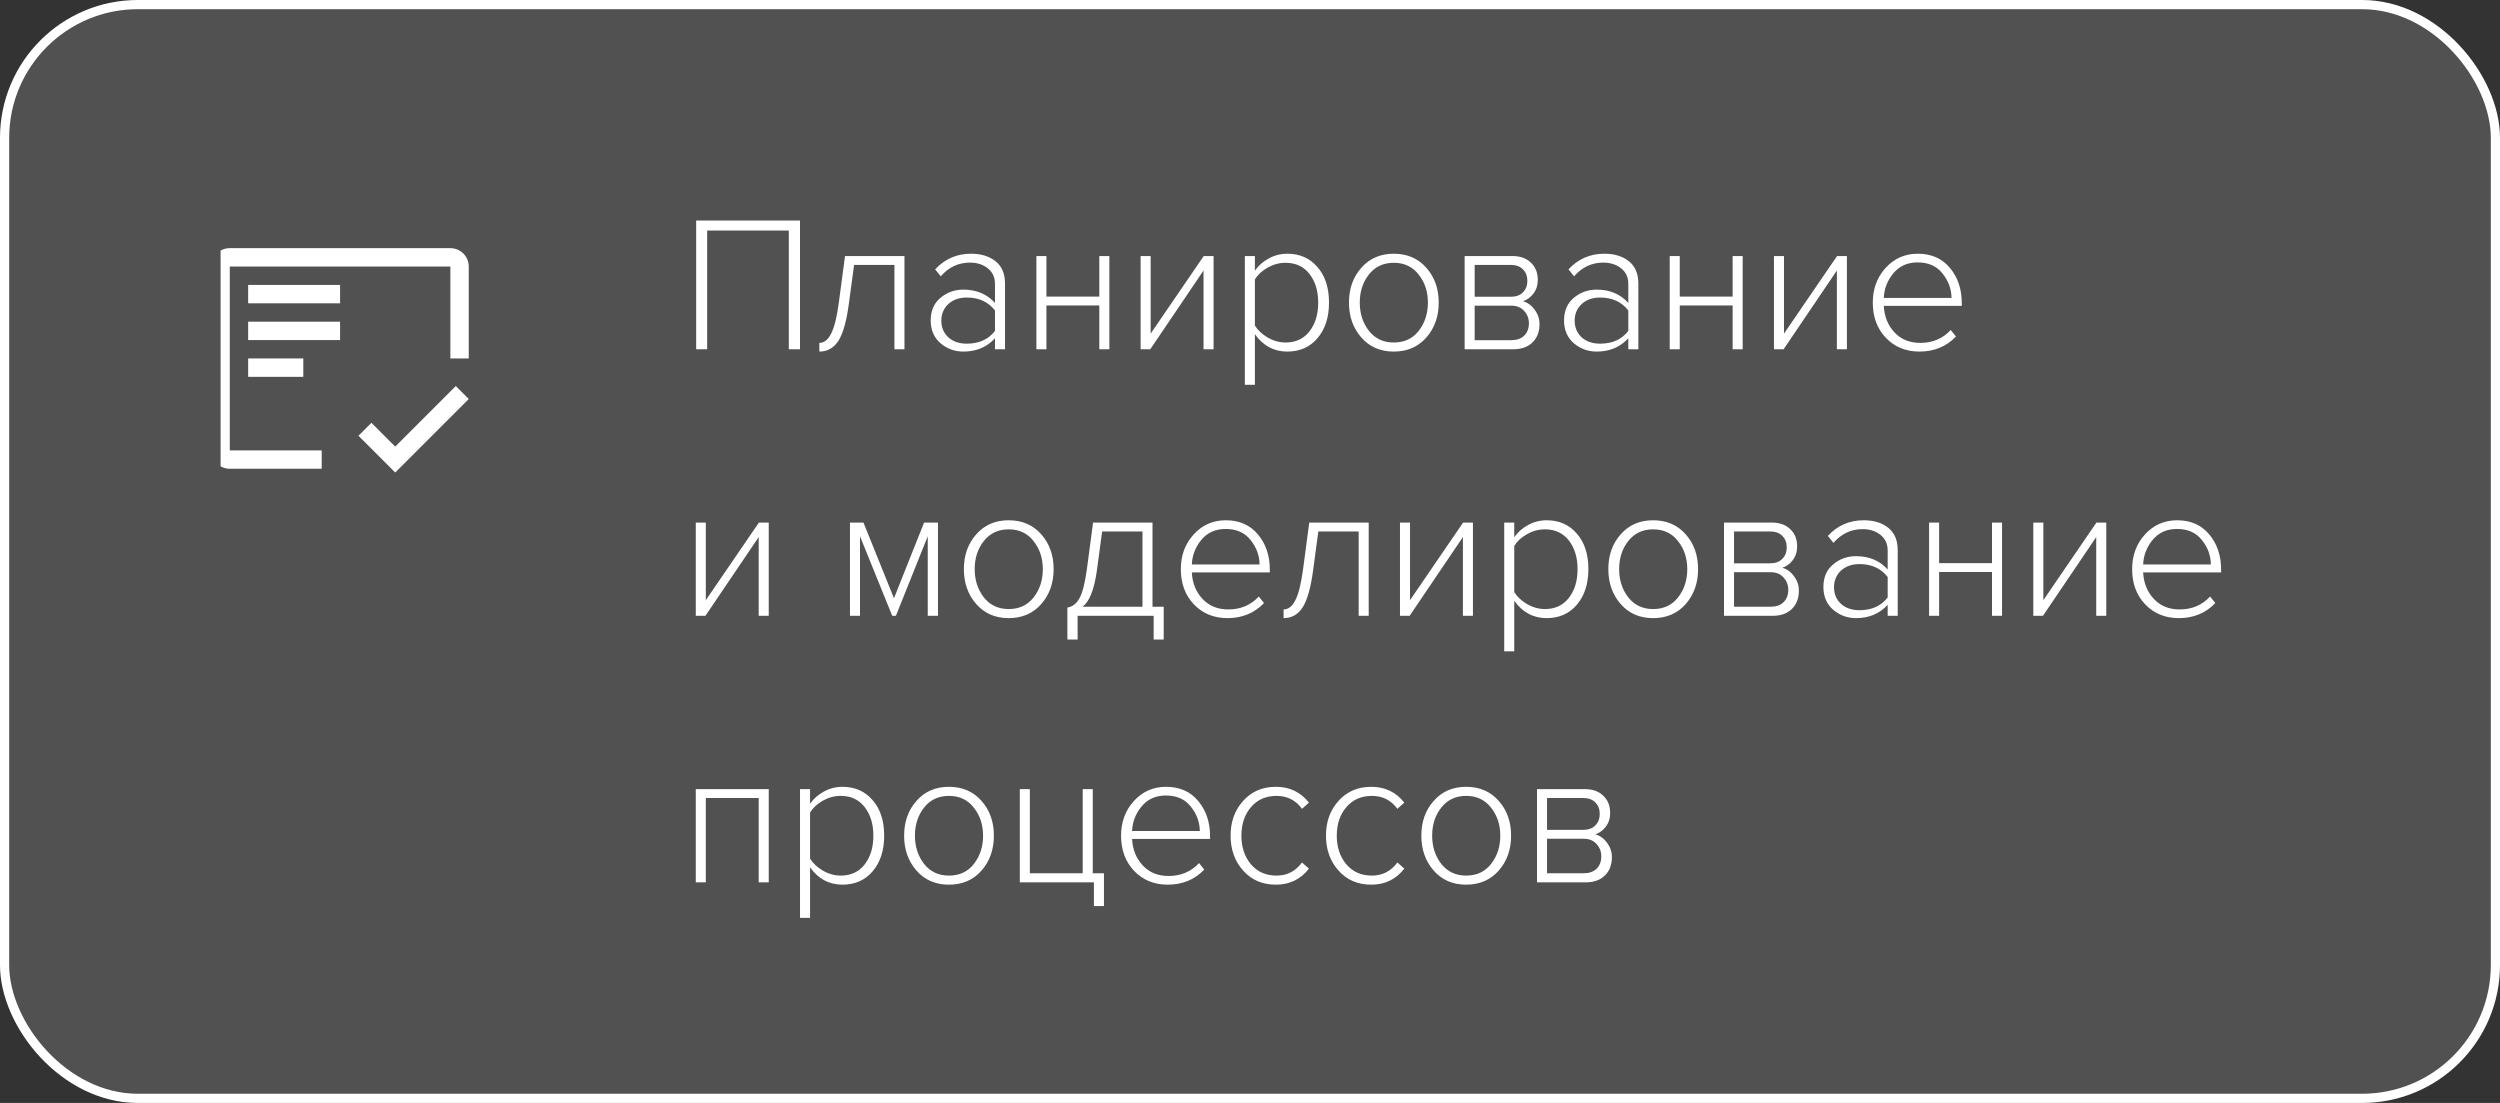
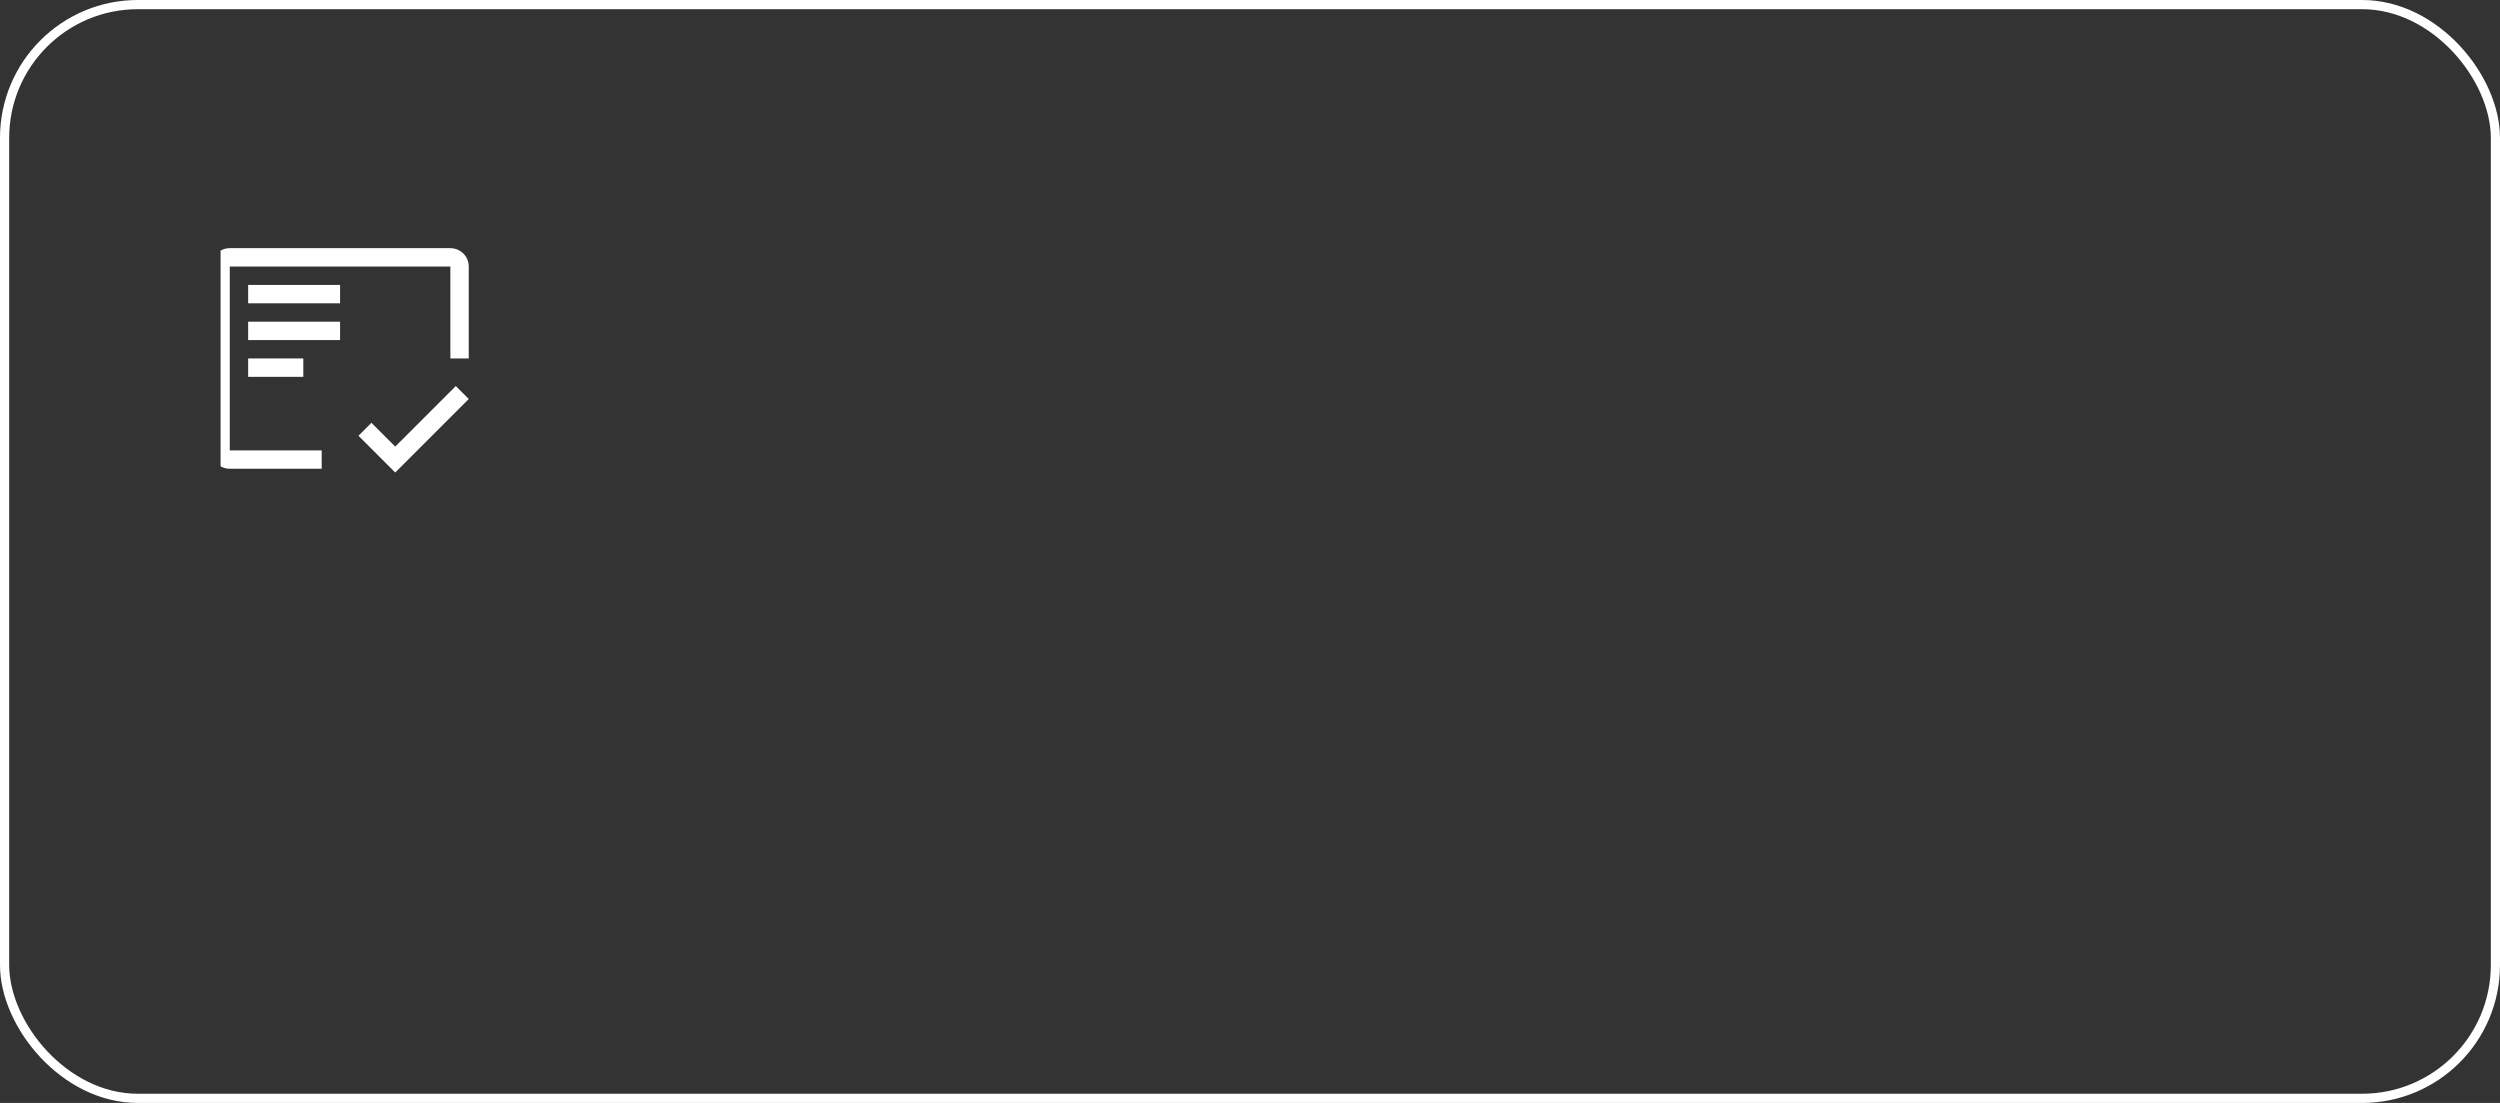
<svg xmlns="http://www.w3.org/2000/svg" width="272" height="120" viewBox="0 0 272 120" fill="none">
  <rect x="0" y="0" width="272" height="120" fill="#333333" stroke="none" />
-   <rect x="0.5" y="0.5" width="271" height="119" rx="14.5" fill="white" fill-opacity="0.15" />
  <g clip-path="url(#clip0_34_8743)">
    <path d="M27 39H33V41H27V39ZM27 35H37V37H27V35ZM27 31H37V33H27V31Z" fill="white" />
    <path d="M35 49H25V29H49V39H51V29C51 28.47 50.789 27.961 50.414 27.586C50.039 27.211 49.53 27 49 27H25C24.47 27 23.961 27.211 23.586 27.586C23.211 27.961 23 28.47 23 29V49C23 49.53 23.211 50.039 23.586 50.414C23.961 50.789 24.47 51 25 51H35V49Z" fill="white" />
    <path d="M43 48.59L40.41 46L39 47.41L43 51.41L51 43.41L49.59 42L43 48.59Z" fill="white" />
  </g>
-   <path d="M87.041 38H85.823V25.085H76.94V38H75.743V23.993H87.041V38ZM89.144 38.252V37.307C89.662 37.307 90.089 36.971 90.425 36.299C90.775 35.627 91.055 34.5 91.265 32.918L91.937 27.857H98.405V38H97.313V28.823H92.924L92.357 33.044C92.105 34.934 91.727 36.278 91.223 37.076C90.719 37.86 90.026 38.252 89.144 38.252ZM109.346 38H108.254V36.803C107.372 37.769 106.224 38.252 104.81 38.252C103.872 38.252 103.046 37.951 102.332 37.349C101.618 36.733 101.261 35.907 101.261 34.871C101.261 33.821 101.611 33.002 102.311 32.414C103.025 31.812 103.858 31.511 104.81 31.511C106.238 31.511 107.386 31.994 108.254 32.96V30.902C108.254 30.174 107.995 29.607 107.477 29.201C106.959 28.781 106.308 28.571 105.524 28.571C104.278 28.571 103.221 29.068 102.353 30.062L101.744 29.306C102.794 28.172 104.096 27.605 105.65 27.605C106.742 27.605 107.631 27.878 108.317 28.424C109.003 28.97 109.346 29.782 109.346 30.86V38ZM105.188 37.391C106.518 37.391 107.54 36.929 108.254 36.005V33.779C107.526 32.841 106.504 32.372 105.188 32.372C104.362 32.372 103.69 32.61 103.172 33.086C102.668 33.562 102.416 34.164 102.416 34.892C102.416 35.62 102.668 36.222 103.172 36.698C103.69 37.16 104.362 37.391 105.188 37.391ZM113.851 38H112.759V27.857H113.851V32.267H119.605V27.857H120.697V38H119.605V33.233H113.851V38ZM125.149 38H124.099V27.857H125.191V36.299L130.966 27.857H132.037V38H130.945V29.432L125.149 38ZM140.06 38.252C138.604 38.252 137.428 37.622 136.532 36.362V41.864H135.44V27.857H136.532V29.453C136.91 28.907 137.407 28.466 138.023 28.13C138.653 27.78 139.332 27.605 140.06 27.605C141.418 27.605 142.51 28.088 143.336 29.054C144.176 30.006 144.596 31.294 144.596 32.918C144.596 34.528 144.176 35.823 143.336 36.803C142.51 37.769 141.418 38.252 140.06 38.252ZM139.871 37.265C140.977 37.265 141.845 36.859 142.475 36.047C143.105 35.235 143.42 34.192 143.42 32.918C143.42 31.658 143.105 30.622 142.475 29.81C141.845 28.998 140.977 28.592 139.871 28.592C139.185 28.592 138.534 28.767 137.918 29.117C137.302 29.467 136.84 29.894 136.532 30.398V35.417C136.84 35.921 137.302 36.355 137.918 36.719C138.548 37.083 139.199 37.265 139.871 37.265ZM151.639 38.252C150.183 38.252 149.007 37.741 148.111 36.719C147.215 35.697 146.767 34.43 146.767 32.918C146.767 31.406 147.215 30.146 148.111 29.138C149.007 28.116 150.183 27.605 151.639 27.605C153.109 27.605 154.292 28.116 155.188 29.138C156.084 30.146 156.532 31.406 156.532 32.918C156.532 34.43 156.084 35.697 155.188 36.719C154.292 37.741 153.109 38.252 151.639 38.252ZM151.639 37.265C152.787 37.265 153.69 36.845 154.348 36.005C155.02 35.151 155.356 34.122 155.356 32.918C155.356 31.728 155.02 30.713 154.348 29.873C153.69 29.019 152.787 28.592 151.639 28.592C150.505 28.592 149.602 29.019 148.93 29.873C148.272 30.713 147.943 31.728 147.943 32.918C147.943 34.108 148.272 35.13 148.93 35.984C149.602 36.838 150.505 37.265 151.639 37.265ZM164.644 38H159.352V27.857H164.56C165.4 27.857 166.065 28.095 166.555 28.571C167.059 29.033 167.311 29.663 167.311 30.461C167.311 31.035 167.15 31.532 166.828 31.952C166.52 32.358 166.142 32.631 165.694 32.771C166.198 32.911 166.625 33.219 166.975 33.695C167.325 34.171 167.5 34.689 167.5 35.249C167.5 36.103 167.241 36.775 166.723 37.265C166.219 37.755 165.526 38 164.644 38ZM164.413 37.013C165.015 37.013 165.484 36.852 165.82 36.53C166.17 36.194 166.345 35.739 166.345 35.165C166.345 34.647 166.17 34.199 165.82 33.821C165.484 33.443 165.015 33.254 164.413 33.254H160.444V37.013H164.413ZM164.371 32.288C164.945 32.288 165.386 32.127 165.694 31.805C166.016 31.483 166.177 31.07 166.177 30.566C166.177 30.034 166.016 29.614 165.694 29.306C165.386 28.984 164.945 28.823 164.371 28.823H160.444V32.288H164.371ZM178.253 38H177.161V36.803C176.279 37.769 175.131 38.252 173.717 38.252C172.779 38.252 171.953 37.951 171.239 37.349C170.525 36.733 170.168 35.907 170.168 34.871C170.168 33.821 170.518 33.002 171.218 32.414C171.932 31.812 172.765 31.511 173.717 31.511C175.145 31.511 176.293 31.994 177.161 32.96V30.902C177.161 30.174 176.902 29.607 176.384 29.201C175.866 28.781 175.215 28.571 174.431 28.571C173.185 28.571 172.128 29.068 171.26 30.062L170.651 29.306C171.701 28.172 173.003 27.605 174.557 27.605C175.649 27.605 176.538 27.878 177.224 28.424C177.91 28.97 178.253 29.782 178.253 30.86V38ZM174.095 37.391C175.425 37.391 176.447 36.929 177.161 36.005V33.779C176.433 32.841 175.411 32.372 174.095 32.372C173.269 32.372 172.597 32.61 172.079 33.086C171.575 33.562 171.323 34.164 171.323 34.892C171.323 35.62 171.575 36.222 172.079 36.698C172.597 37.16 173.269 37.391 174.095 37.391ZM182.757 38H181.665V27.857H182.757V32.267H188.511V27.857H189.603V38H188.511V33.233H182.757V38ZM194.056 38H193.006V27.857H194.098V36.299L199.873 27.857H200.944V38H199.852V29.432L194.056 38ZM208.841 38.252C207.357 38.252 206.139 37.755 205.187 36.761C204.235 35.767 203.759 34.486 203.759 32.918C203.759 31.434 204.221 30.181 205.145 29.159C206.083 28.123 207.252 27.605 208.652 27.605C210.136 27.605 211.305 28.123 212.159 29.159C213.013 30.181 213.44 31.455 213.44 32.981V33.275H204.956C205.012 34.423 205.397 35.382 206.111 36.152C206.825 36.922 207.763 37.307 208.925 37.307C210.269 37.307 211.375 36.838 212.243 35.9L212.81 36.614C211.76 37.706 210.437 38.252 208.841 38.252ZM212.327 32.414C212.313 31.434 211.984 30.545 211.34 29.747C210.71 28.949 209.807 28.55 208.631 28.55C207.525 28.55 206.643 28.949 205.985 29.747C205.341 30.531 204.998 31.42 204.956 32.414H212.327ZM76.751 67H75.701V56.857H76.793V65.299L82.568 56.857H83.639V67H82.547V58.432L76.751 67ZM102.052 67H100.939V58.348L97.474 67H97.075L93.568 58.348V67H92.476V56.857H93.946L97.264 65.089L100.54 56.857H102.052V67ZM109.742 67.252C108.286 67.252 107.11 66.741 106.214 65.719C105.318 64.697 104.87 63.43 104.87 61.918C104.87 60.406 105.318 59.146 106.214 58.138C107.11 57.116 108.286 56.605 109.742 56.605C111.212 56.605 112.395 57.116 113.291 58.138C114.187 59.146 114.635 60.406 114.635 61.918C114.635 63.43 114.187 64.697 113.291 65.719C112.395 66.741 111.212 67.252 109.742 67.252ZM109.742 66.265C110.89 66.265 111.793 65.845 112.451 65.005C113.123 64.151 113.459 63.122 113.459 61.918C113.459 60.728 113.123 59.713 112.451 58.873C111.793 58.019 110.89 57.592 109.742 57.592C108.608 57.592 107.705 58.019 107.033 58.873C106.375 59.713 106.046 60.728 106.046 61.918C106.046 63.108 106.375 64.13 107.033 64.984C107.705 65.838 108.608 66.265 109.742 66.265ZM116.132 69.583V66.097C116.664 66.027 117.098 65.698 117.434 65.11C117.77 64.522 118.043 63.458 118.253 61.918L118.925 56.857H125.393V66.013H126.611V69.583H125.519V67H117.245V69.583H116.132ZM119.912 57.823L119.345 62.044C119.051 64.158 118.526 65.481 117.77 66.013H124.301V57.823H119.912ZM133.556 67.252C132.072 67.252 130.854 66.755 129.902 65.761C128.95 64.767 128.474 63.486 128.474 61.918C128.474 60.434 128.936 59.181 129.86 58.159C130.798 57.123 131.967 56.605 133.367 56.605C134.851 56.605 136.02 57.123 136.874 58.159C137.728 59.181 138.155 60.455 138.155 61.981V62.275H129.671C129.727 63.423 130.112 64.382 130.826 65.152C131.54 65.922 132.478 66.307 133.64 66.307C134.984 66.307 136.09 65.838 136.958 64.9L137.525 65.614C136.475 66.706 135.152 67.252 133.556 67.252ZM137.042 61.414C137.028 60.434 136.699 59.545 136.055 58.747C135.425 57.949 134.522 57.55 133.346 57.55C132.24 57.55 131.358 57.949 130.7 58.747C130.056 59.531 129.713 60.42 129.671 61.414H137.042ZM139.654 67.252V66.307C140.172 66.307 140.599 65.971 140.935 65.299C141.285 64.627 141.565 63.5 141.775 61.918L142.447 56.857H148.915V67H147.823V57.823H143.434L142.867 62.044C142.615 63.934 142.237 65.278 141.733 66.076C141.229 66.86 140.536 67.252 139.654 67.252ZM153.368 67H152.318V56.857H153.41V65.299L159.185 56.857H160.256V67H159.164V58.432L153.368 67ZM168.279 67.252C166.823 67.252 165.647 66.622 164.751 65.362V70.864H163.659V56.857H164.751V58.453C165.129 57.907 165.626 57.466 166.242 57.13C166.872 56.78 167.551 56.605 168.279 56.605C169.637 56.605 170.729 57.088 171.555 58.054C172.395 59.006 172.815 60.294 172.815 61.918C172.815 63.528 172.395 64.823 171.555 65.803C170.729 66.769 169.637 67.252 168.279 67.252ZM168.09 66.265C169.196 66.265 170.064 65.859 170.694 65.047C171.324 64.235 171.639 63.192 171.639 61.918C171.639 60.658 171.324 59.622 170.694 58.81C170.064 57.998 169.196 57.592 168.09 57.592C167.404 57.592 166.753 57.767 166.137 58.117C165.521 58.467 165.059 58.894 164.751 59.398V64.417C165.059 64.921 165.521 65.355 166.137 65.719C166.767 66.083 167.418 66.265 168.09 66.265ZM179.858 67.252C178.402 67.252 177.226 66.741 176.33 65.719C175.434 64.697 174.986 63.43 174.986 61.918C174.986 60.406 175.434 59.146 176.33 58.138C177.226 57.116 178.402 56.605 179.858 56.605C181.328 56.605 182.511 57.116 183.407 58.138C184.303 59.146 184.751 60.406 184.751 61.918C184.751 63.43 184.303 64.697 183.407 65.719C182.511 66.741 181.328 67.252 179.858 67.252ZM179.858 66.265C181.006 66.265 181.909 65.845 182.567 65.005C183.239 64.151 183.575 63.122 183.575 61.918C183.575 60.728 183.239 59.713 182.567 58.873C181.909 58.019 181.006 57.592 179.858 57.592C178.724 57.592 177.821 58.019 177.149 58.873C176.491 59.713 176.162 60.728 176.162 61.918C176.162 63.108 176.491 64.13 177.149 64.984C177.821 65.838 178.724 66.265 179.858 66.265ZM192.863 67H187.571V56.857H192.779C193.619 56.857 194.284 57.095 194.774 57.571C195.278 58.033 195.53 58.663 195.53 59.461C195.53 60.035 195.369 60.532 195.047 60.952C194.739 61.358 194.361 61.631 193.913 61.771C194.417 61.911 194.844 62.219 195.194 62.695C195.544 63.171 195.719 63.689 195.719 64.249C195.719 65.103 195.46 65.775 194.942 66.265C194.438 66.755 193.745 67 192.863 67ZM192.632 66.013C193.234 66.013 193.703 65.852 194.039 65.53C194.389 65.194 194.564 64.739 194.564 64.165C194.564 63.647 194.389 63.199 194.039 62.821C193.703 62.443 193.234 62.254 192.632 62.254H188.663V66.013H192.632ZM192.59 61.288C193.164 61.288 193.605 61.127 193.913 60.805C194.235 60.483 194.396 60.07 194.396 59.566C194.396 59.034 194.235 58.614 193.913 58.306C193.605 57.984 193.164 57.823 192.59 57.823H188.663V61.288H192.59ZM206.471 67H205.379V65.803C204.497 66.769 203.349 67.252 201.935 67.252C200.997 67.252 200.171 66.951 199.457 66.349C198.743 65.733 198.386 64.907 198.386 63.871C198.386 62.821 198.736 62.002 199.436 61.414C200.15 60.812 200.983 60.511 201.935 60.511C203.363 60.511 204.511 60.994 205.379 61.96V59.902C205.379 59.174 205.12 58.607 204.602 58.201C204.084 57.781 203.433 57.571 202.649 57.571C201.403 57.571 200.346 58.068 199.478 59.062L198.869 58.306C199.919 57.172 201.221 56.605 202.775 56.605C203.867 56.605 204.756 56.878 205.442 57.424C206.128 57.97 206.471 58.782 206.471 59.86V67ZM202.313 66.391C203.643 66.391 204.665 65.929 205.379 65.005V62.779C204.651 61.841 203.629 61.372 202.313 61.372C201.487 61.372 200.815 61.61 200.297 62.086C199.793 62.562 199.541 63.164 199.541 63.892C199.541 64.62 199.793 65.222 200.297 65.698C200.815 66.16 201.487 66.391 202.313 66.391ZM210.976 67H209.884V56.857H210.976V61.267H216.73V56.857H217.822V67H216.73V62.233H210.976V67ZM222.274 67H221.224V56.857H222.316V65.299L228.091 56.857H229.162V67H228.07V58.432L222.274 67ZM237.059 67.252C235.575 67.252 234.357 66.755 233.405 65.761C232.453 64.767 231.977 63.486 231.977 61.918C231.977 60.434 232.439 59.181 233.363 58.159C234.301 57.123 235.47 56.605 236.87 56.605C238.354 56.605 239.523 57.123 240.377 58.159C241.231 59.181 241.658 60.455 241.658 61.981V62.275H233.174C233.23 63.423 233.615 64.382 234.329 65.152C235.043 65.922 235.981 66.307 237.143 66.307C238.487 66.307 239.593 65.838 240.461 64.9L241.028 65.614C239.978 66.706 238.655 67.252 237.059 67.252ZM240.545 61.414C240.531 60.434 240.202 59.545 239.558 58.747C238.928 57.949 238.025 57.55 236.849 57.55C235.743 57.55 234.861 57.949 234.203 58.747C233.559 59.531 233.216 60.42 233.174 61.414H240.545ZM83.639 96H82.547V86.823H76.793V96H75.701V85.857H83.639V96ZM91.662 96.252C90.206 96.252 89.03 95.622 88.134 94.362V99.864H87.042V85.857H88.134V87.453C88.512 86.907 89.009 86.466 89.625 86.13C90.255 85.78 90.934 85.605 91.662 85.605C93.02 85.605 94.112 86.088 94.938 87.054C95.778 88.006 96.198 89.294 96.198 90.918C96.198 92.528 95.778 93.823 94.938 94.803C94.112 95.769 93.02 96.252 91.662 96.252ZM91.473 95.265C92.579 95.265 93.447 94.859 94.077 94.047C94.707 93.235 95.022 92.192 95.022 90.918C95.022 89.658 94.707 88.622 94.077 87.81C93.447 86.998 92.579 86.592 91.473 86.592C90.787 86.592 90.136 86.767 89.52 87.117C88.904 87.467 88.442 87.894 88.134 88.398V93.417C88.442 93.921 88.904 94.355 89.52 94.719C90.15 95.083 90.801 95.265 91.473 95.265ZM103.241 96.252C101.785 96.252 100.609 95.741 99.713 94.719C98.817 93.697 98.369 92.43 98.369 90.918C98.369 89.406 98.817 88.146 99.713 87.138C100.609 86.116 101.785 85.605 103.241 85.605C104.711 85.605 105.894 86.116 106.79 87.138C107.686 88.146 108.134 89.406 108.134 90.918C108.134 92.43 107.686 93.697 106.79 94.719C105.894 95.741 104.711 96.252 103.241 96.252ZM103.241 95.265C104.389 95.265 105.292 94.845 105.95 94.005C106.622 93.151 106.958 92.122 106.958 90.918C106.958 89.728 106.622 88.713 105.95 87.873C105.292 87.019 104.389 86.592 103.241 86.592C102.107 86.592 101.204 87.019 100.532 87.873C99.874 88.713 99.545 89.728 99.545 90.918C99.545 92.108 99.874 93.13 100.532 93.984C101.204 94.838 102.107 95.265 103.241 95.265ZM119.018 98.583V96H110.954V85.857H112.046V95.013H117.8V85.857H118.892V95.013H120.11V98.583H119.018ZM127.055 96.252C125.571 96.252 124.353 95.755 123.401 94.761C122.449 93.767 121.973 92.486 121.973 90.918C121.973 89.434 122.435 88.181 123.359 87.159C124.297 86.123 125.466 85.605 126.866 85.605C128.35 85.605 129.519 86.123 130.373 87.159C131.227 88.181 131.654 89.455 131.654 90.981V91.275H123.17C123.226 92.423 123.611 93.382 124.325 94.152C125.039 94.922 125.977 95.307 127.139 95.307C128.483 95.307 129.589 94.838 130.457 93.9L131.024 94.614C129.974 95.706 128.651 96.252 127.055 96.252ZM130.541 90.414C130.527 89.434 130.198 88.545 129.554 87.747C128.924 86.949 128.021 86.55 126.845 86.55C125.739 86.55 124.857 86.949 124.199 87.747C123.555 88.531 123.212 89.42 123.17 90.414H130.541ZM138.823 96.252C137.353 96.252 136.163 95.741 135.253 94.719C134.343 93.697 133.888 92.43 133.888 90.918C133.888 89.406 134.343 88.146 135.253 87.138C136.163 86.116 137.353 85.605 138.823 85.605C140.307 85.605 141.504 86.179 142.414 87.327L141.658 87.999C140.972 87.061 140.048 86.592 138.886 86.592C137.724 86.592 136.793 87.005 136.093 87.831C135.407 88.643 135.064 89.672 135.064 90.918C135.064 92.164 135.407 93.2 136.093 94.026C136.793 94.852 137.724 95.265 138.886 95.265C140.034 95.265 140.958 94.789 141.658 93.837L142.414 94.509C141.504 95.671 140.307 96.252 138.823 96.252ZM149.2 96.252C147.73 96.252 146.54 95.741 145.63 94.719C144.72 93.697 144.265 92.43 144.265 90.918C144.265 89.406 144.72 88.146 145.63 87.138C146.54 86.116 147.73 85.605 149.2 85.605C150.684 85.605 151.881 86.179 152.791 87.327L152.035 87.999C151.349 87.061 150.425 86.592 149.263 86.592C148.101 86.592 147.17 87.005 146.47 87.831C145.784 88.643 145.441 89.672 145.441 90.918C145.441 92.164 145.784 93.2 146.47 94.026C147.17 94.852 148.101 95.265 149.263 95.265C150.411 95.265 151.335 94.789 152.035 93.837L152.791 94.509C151.881 95.671 150.684 96.252 149.2 96.252ZM159.514 96.252C158.058 96.252 156.882 95.741 155.986 94.719C155.09 93.697 154.642 92.43 154.642 90.918C154.642 89.406 155.09 88.146 155.986 87.138C156.882 86.116 158.058 85.605 159.514 85.605C160.984 85.605 162.167 86.116 163.063 87.138C163.959 88.146 164.407 89.406 164.407 90.918C164.407 92.43 163.959 93.697 163.063 94.719C162.167 95.741 160.984 96.252 159.514 96.252ZM159.514 95.265C160.662 95.265 161.565 94.845 162.223 94.005C162.895 93.151 163.231 92.122 163.231 90.918C163.231 89.728 162.895 88.713 162.223 87.873C161.565 87.019 160.662 86.592 159.514 86.592C158.38 86.592 157.477 87.019 156.805 87.873C156.147 88.713 155.818 89.728 155.818 90.918C155.818 92.108 156.147 93.13 156.805 93.984C157.477 94.838 158.38 95.265 159.514 95.265ZM172.519 96H167.227V85.857H172.435C173.275 85.857 173.94 86.095 174.43 86.571C174.934 87.033 175.186 87.663 175.186 88.461C175.186 89.035 175.025 89.532 174.703 89.952C174.395 90.358 174.017 90.631 173.569 90.771C174.073 90.911 174.5 91.219 174.85 91.695C175.2 92.171 175.375 92.689 175.375 93.249C175.375 94.103 175.116 94.775 174.598 95.265C174.094 95.755 173.401 96 172.519 96ZM172.288 95.013C172.89 95.013 173.359 94.852 173.695 94.53C174.045 94.194 174.22 93.739 174.22 93.165C174.22 92.647 174.045 92.199 173.695 91.821C173.359 91.443 172.89 91.254 172.288 91.254H168.319V95.013H172.288ZM172.246 90.288C172.82 90.288 173.261 90.127 173.569 89.805C173.891 89.483 174.052 89.07 174.052 88.566C174.052 88.034 173.891 87.614 173.569 87.306C173.261 86.984 172.82 86.823 172.246 86.823H168.319V90.288H172.246Z" fill="white" />
  <rect x="0.5" y="0.5" width="271" height="119" rx="14.5" stroke="white" />
  <defs>
    <clipPath id="clip0_34_8743">
      <rect width="32" height="32" fill="white" transform="translate(24 24)" />
    </clipPath>
  </defs>
</svg>